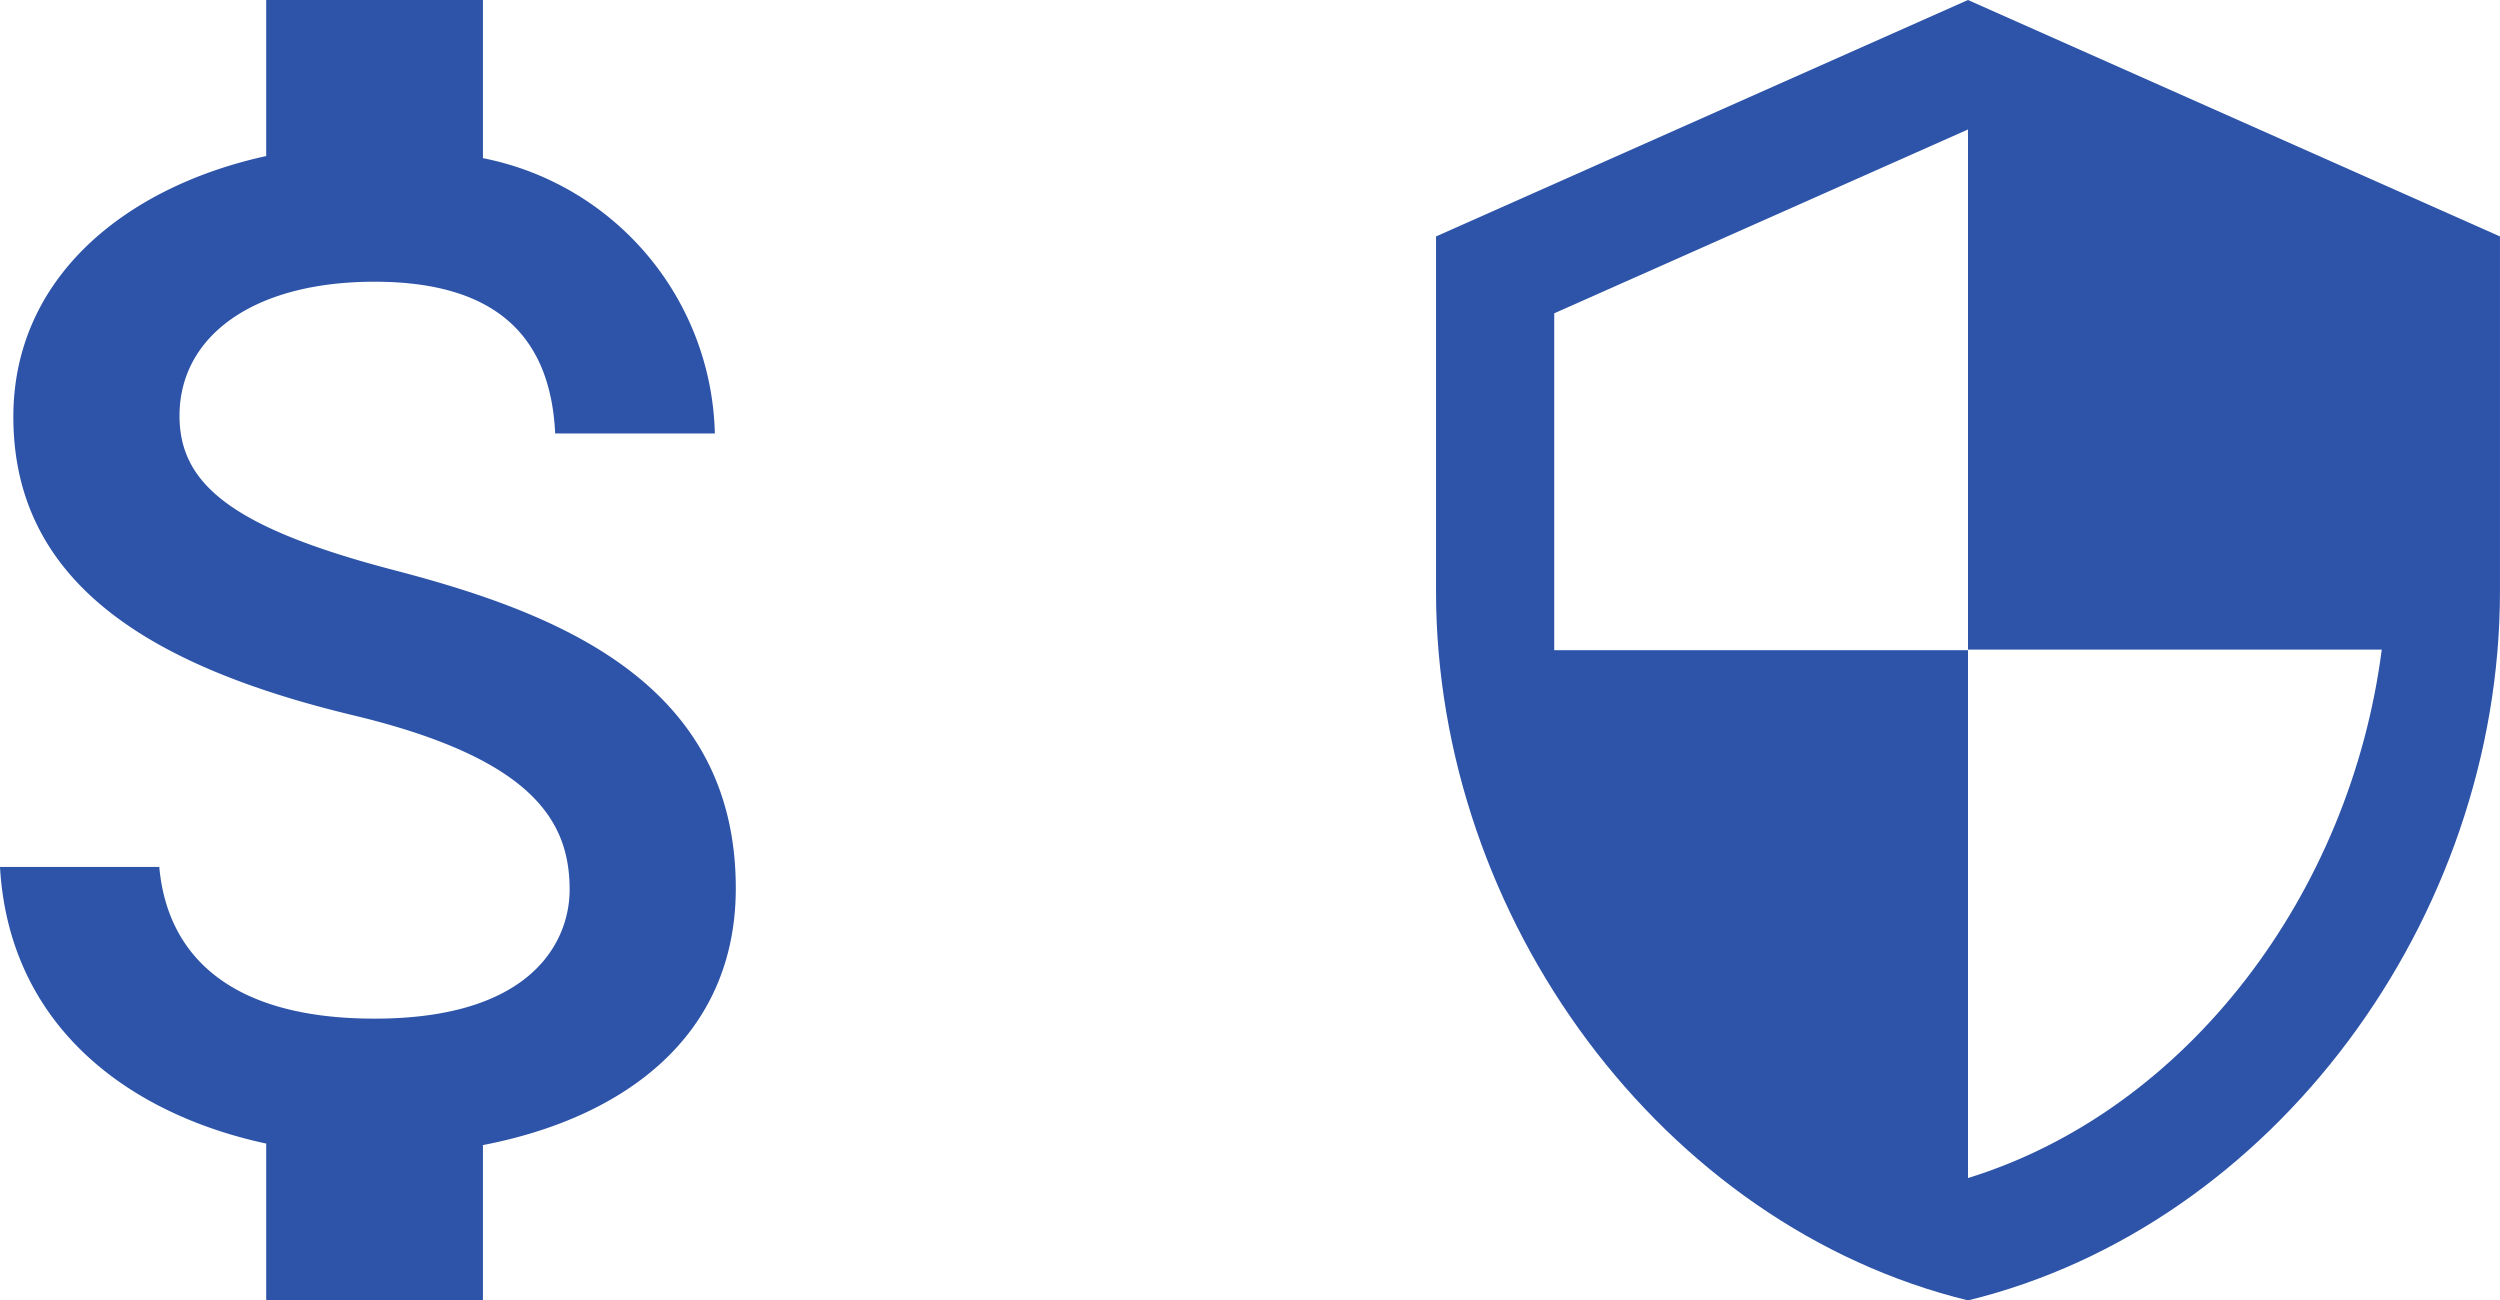
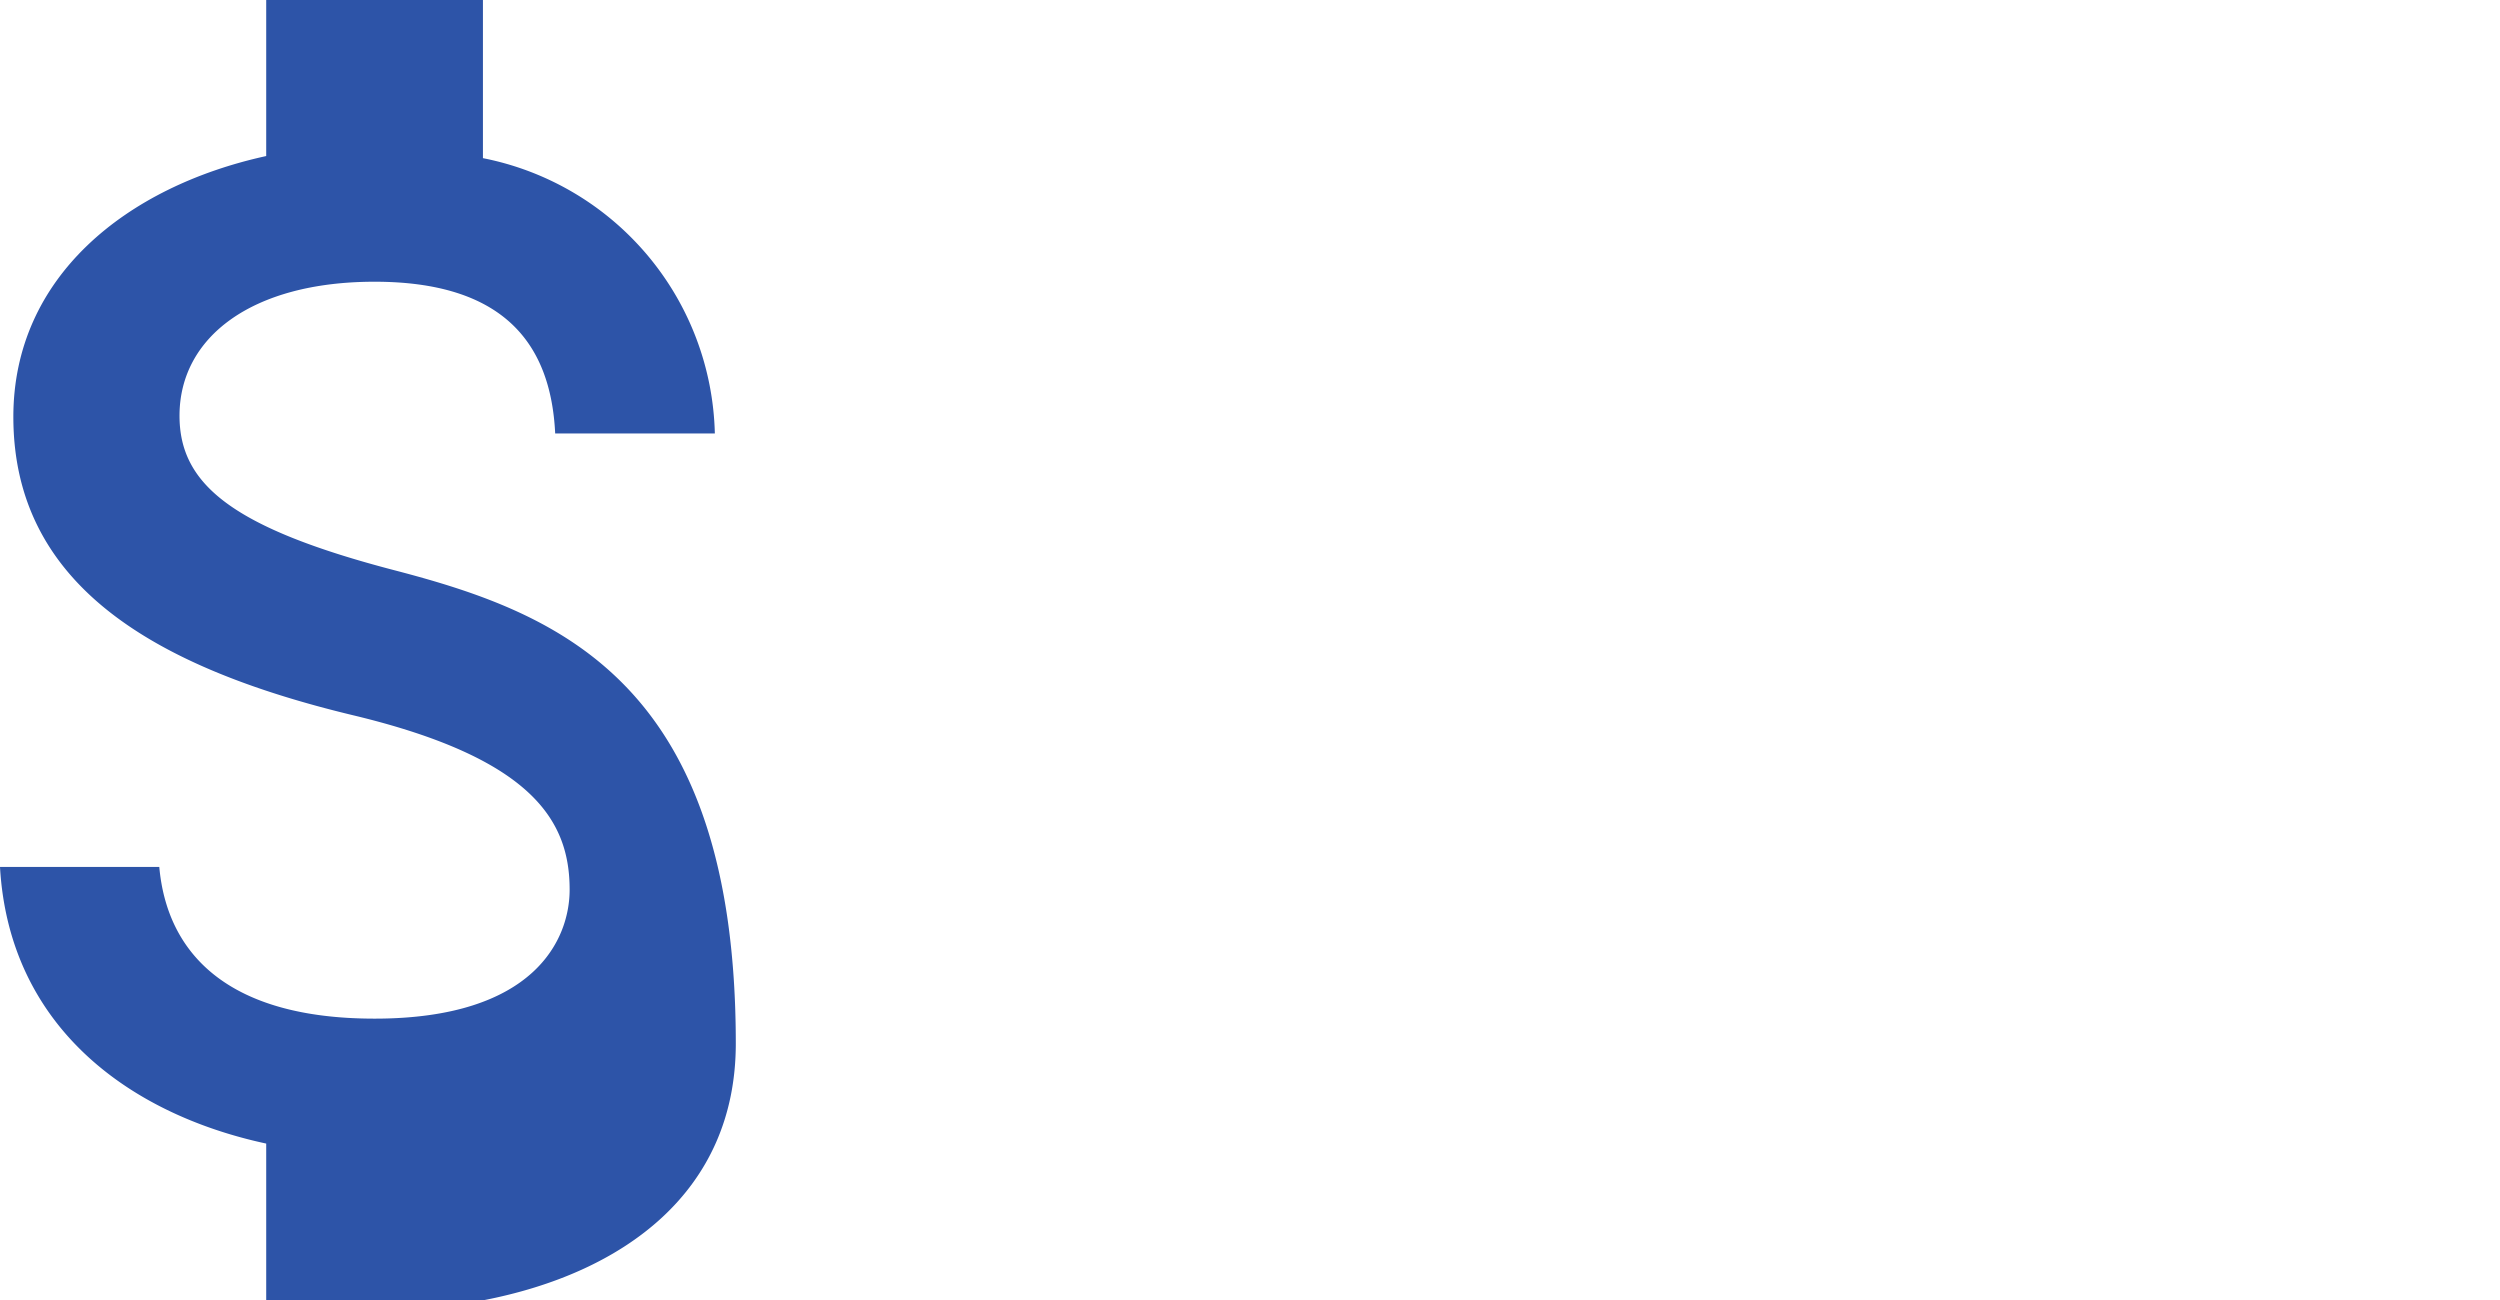
<svg xmlns="http://www.w3.org/2000/svg" width="86.512" height="45" viewBox="0 0 86.512 45">
  <g transform="translate(-910.307 -4353)">
-     <path d="M24.4,26.177c-5.675-1.475-7.5-2.988-7.5-5.363,0-2.725,2.513-4.638,6.75-4.638,4.45,0,6.1,2.125,6.25,5.25h5.525A9.952,9.952,0,0,0,27.4,11.9V6.427H19.9v5.4c-4.85,1.062-8.75,4.188-8.75,9.025,0,5.775,4.788,8.65,11.75,10.325,6.263,1.5,7.5,3.687,7.5,6.038,0,1.713-1.212,4.462-6.75,4.462-5.15,0-7.188-2.313-7.45-5.25H10.688C11,41.9,15.088,44.964,19.9,46v5.425h7.5V46.052c4.863-.937,8.75-3.75,8.75-8.888C36.15,30.089,30.075,27.664,24.4,26.177Z" transform="translate(899.619 4346.573)" fill="#2d54a8" />
-     <path d="M22.909,1.5,4.5,9.682V21.955c0,11.352,7.855,21.968,18.409,24.545,10.555-2.577,18.409-13.193,18.409-24.545V9.682Zm0,22.48H37.227c-1.084,8.427-6.709,15.934-14.318,18.286V24H8.591V12.341L22.909,5.98Z" transform="translate(955.5 4351.5)" fill="#2d54a8" />
+     <path d="M24.4,26.177c-5.675-1.475-7.5-2.988-7.5-5.363,0-2.725,2.513-4.638,6.75-4.638,4.45,0,6.1,2.125,6.25,5.25h5.525A9.952,9.952,0,0,0,27.4,11.9V6.427H19.9v5.4c-4.85,1.062-8.75,4.188-8.75,9.025,0,5.775,4.788,8.65,11.75,10.325,6.263,1.5,7.5,3.687,7.5,6.038,0,1.713-1.212,4.462-6.75,4.462-5.15,0-7.188-2.313-7.45-5.25H10.688C11,41.9,15.088,44.964,19.9,46v5.425h7.5c4.863-.937,8.75-3.75,8.75-8.888C36.15,30.089,30.075,27.664,24.4,26.177Z" transform="translate(899.619 4346.573)" fill="#2d54a8" />
  </g>
</svg>